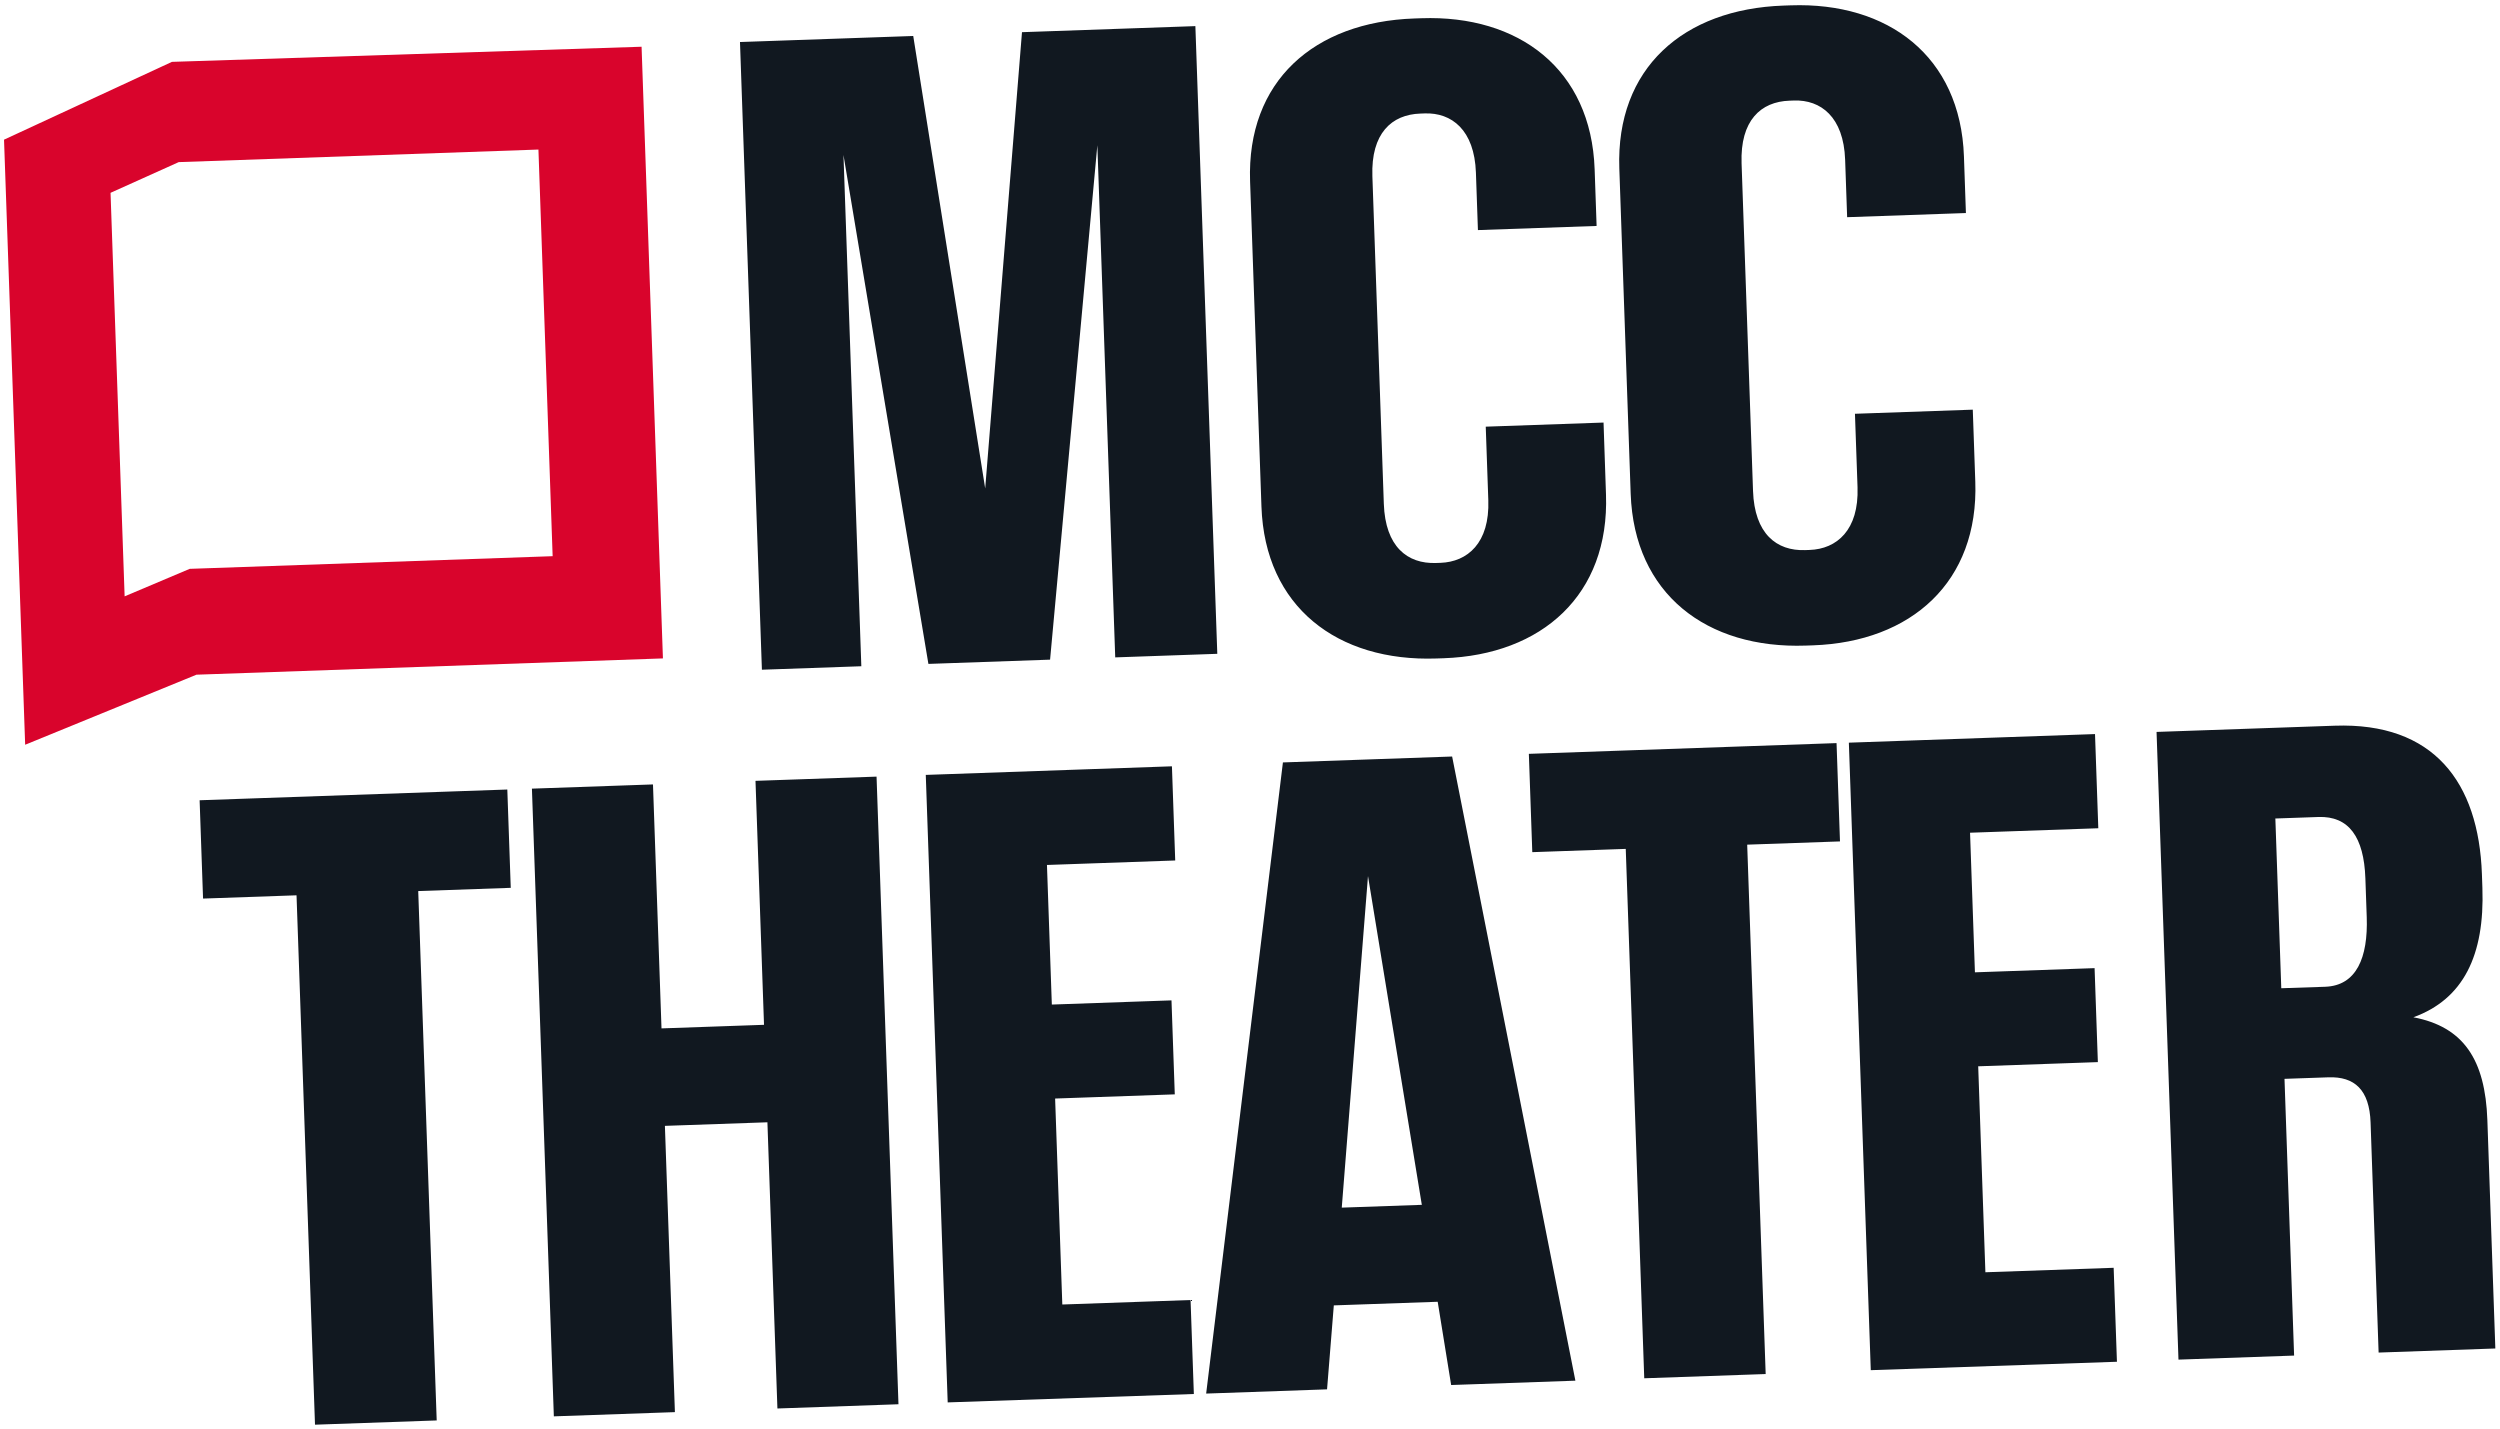
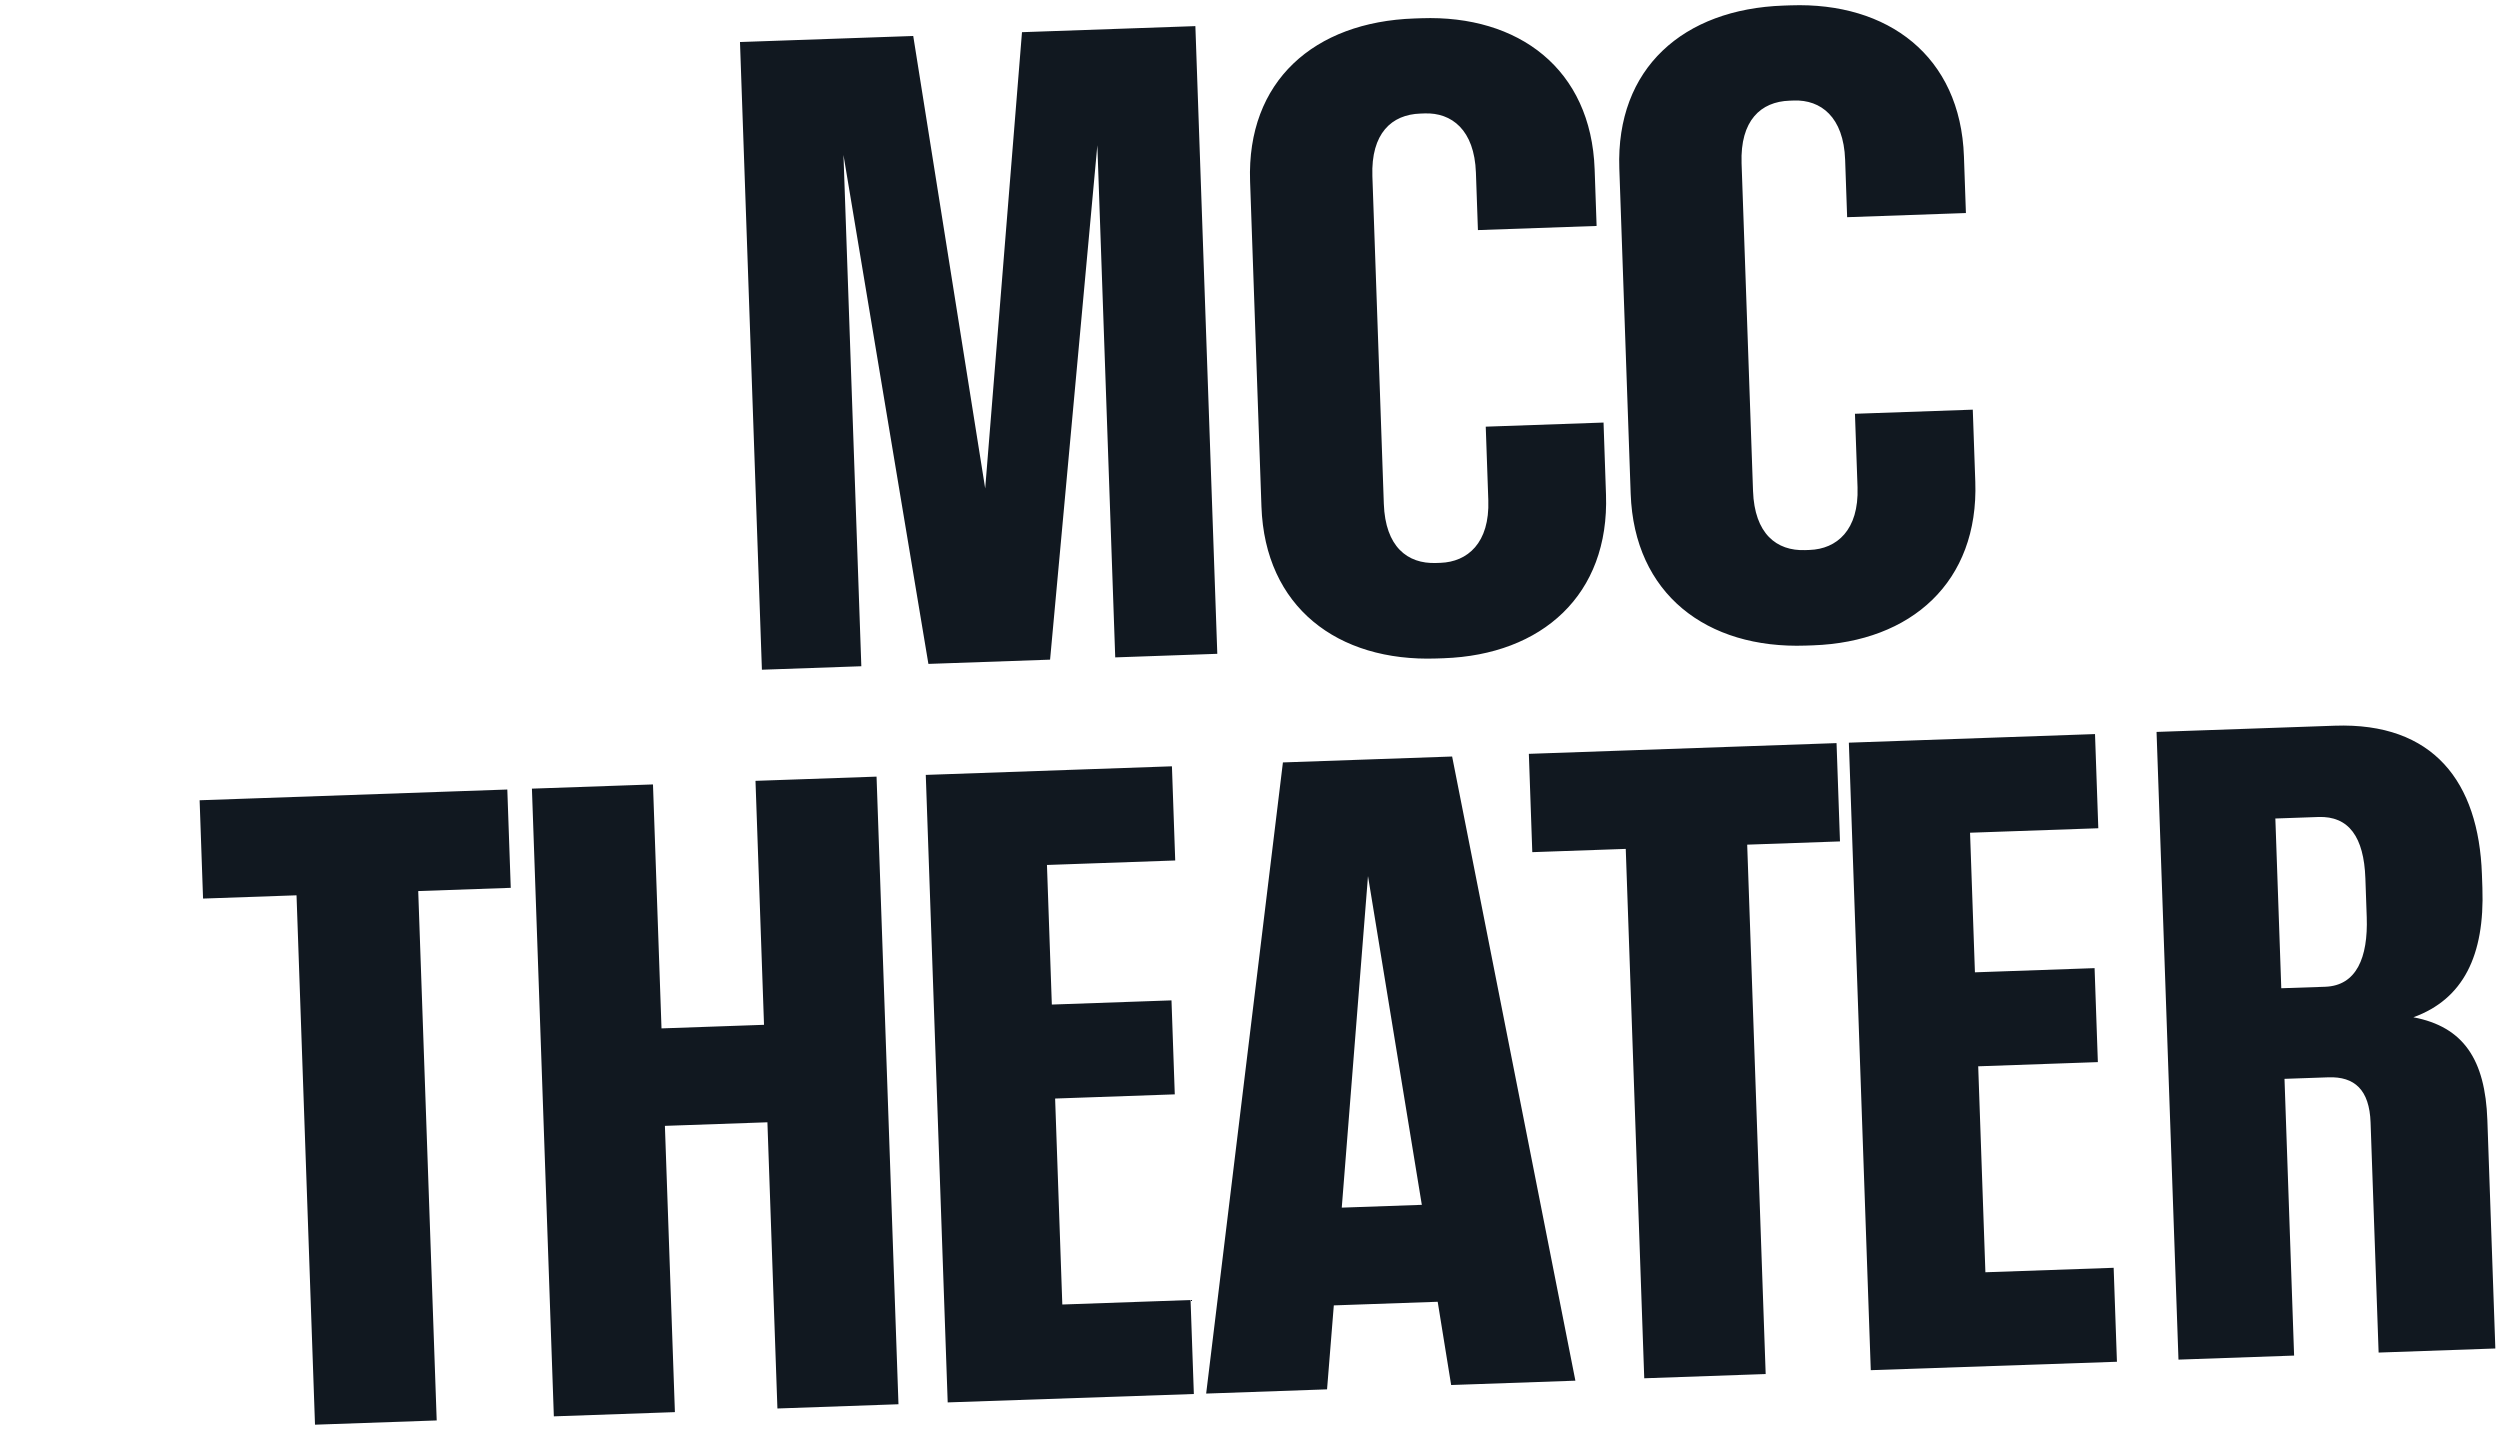
<svg xmlns="http://www.w3.org/2000/svg" width="203" height="116">
  <g fill-rule="nonzero" fill="none">
-     <path d="M13.961 5.023L.327 11.341l1.716 49.132 13.91-5.688 37.877-1.322-1.734-49.668L13.96 5.023zm30.914 40.139L15.404 46.19l-5.284 2.234-1.144-32.767 5.535-2.493 29.21-1.02 1.154 33.017z" fill="#D9042C" />
    <path fill="#111820" d="M68.49 12.583l1.45 41.516-8.073.282-1.78-50.969 14.068-.49 5.843 36.739 2.988-37.048 14.079-.492 1.78 50.969-8.288.29-1.452-41.586-3.838 41.77-9.88.345zM130.407 40.16c.284 8.146-5.205 13.01-13.18 13.289l-.58.02c-8.046.28-13.933-4.186-14.217-12.332l-.923-26.411c-.284-8.147 5.208-12.942 13.324-13.225l.582-.02c7.903-.277 13.787 4.121 14.072 12.268l.16 4.598-9.637.336-.163-4.666c-.121-3.48-1.983-4.883-4.156-4.807l-.363.013c-2.321.08-4.01 1.602-3.888 5.087l.929 26.601c.121 3.48 1.912 4.885 4.234 4.804l.362-.012c2.195-.077 4.01-1.603 3.888-5.088l-.208-5.969 9.565-.334.199 5.848zM160.394 39.113c.285 8.146-5.206 13.01-13.182 13.289l-.581.02c-8.047.28-13.935-4.186-14.22-12.332l-.922-26.411C131.204 5.532 136.698.737 144.816.454l.582-.02c7.904-.277 13.79 4.121 14.074 12.268l.16 4.597-9.644.337-.163-4.666c-.121-3.48-1.984-4.883-4.157-4.807l-.363.013c-2.322.08-4.01 1.602-3.889 5.087l.93 26.602c.12 3.48 1.912 4.885 4.234 4.804l.362-.013c2.196-.077 4.01-1.603 3.89-5.088l-.21-5.969 9.568-.334.204 5.848zM33.96 72.354l1.5 42.986-9.882.345-1.5-42.986-7.59.265-.279-7.983 24.985-.872.279 7.983zM62.314 91.13l-8.324.29.812 23.245-9.83.343-1.78-50.97 9.83-.342.692 19.81 8.324-.291-.692-19.81 9.83-.343 1.78 50.963-9.83.344zM76.953 113.875l-1.78-50.953 19.988-.698.267 7.647-10.415.364.396 11.335 9.716-.34.267 7.632-9.716.339.584 16.725 10.414-.364.267 7.631zM97.94 113.158l6.233-51.249 13.74-.48 10.009 50.682-10.088.352-1.093-6.76-8.435.294-.549 6.818-9.817.343zm11.01-15.098l6.502-.227-4.371-26.695-2.13 26.922zM141.872 68.586l1.501 42.986-9.86.344-1.502-42.986-7.589.265-.279-7.983 24.985-.872.279 7.983zM151.907 111.258l-1.78-50.953 19.988-.698.267 7.647-10.414.363.396 11.336 9.716-.34.266 7.631-9.716.34.584 16.724 10.415-.363.266 7.63zM186.282 110.073l-9.39.328-1.78-50.969 14.466-.505c8.02-.28 11.692 4.57 11.954 12.06l.039 1.119c.19 5.46-1.54 9.023-5.605 10.497 4.075.77 5.837 3.443 6.008 8.34l.648 18.554-9.478.331-.653-18.686c-.092-2.65-1.3-3.739-3.423-3.664l-3.566.124.78 22.471zm2.524-29.948c2.539-.088 3.488-2.367 3.373-5.653l-.11-3.149c-.117-3.36-1.346-5.07-3.812-4.983l-3.498.122.481 13.783 3.566-.12z" />
  </g>
</svg>